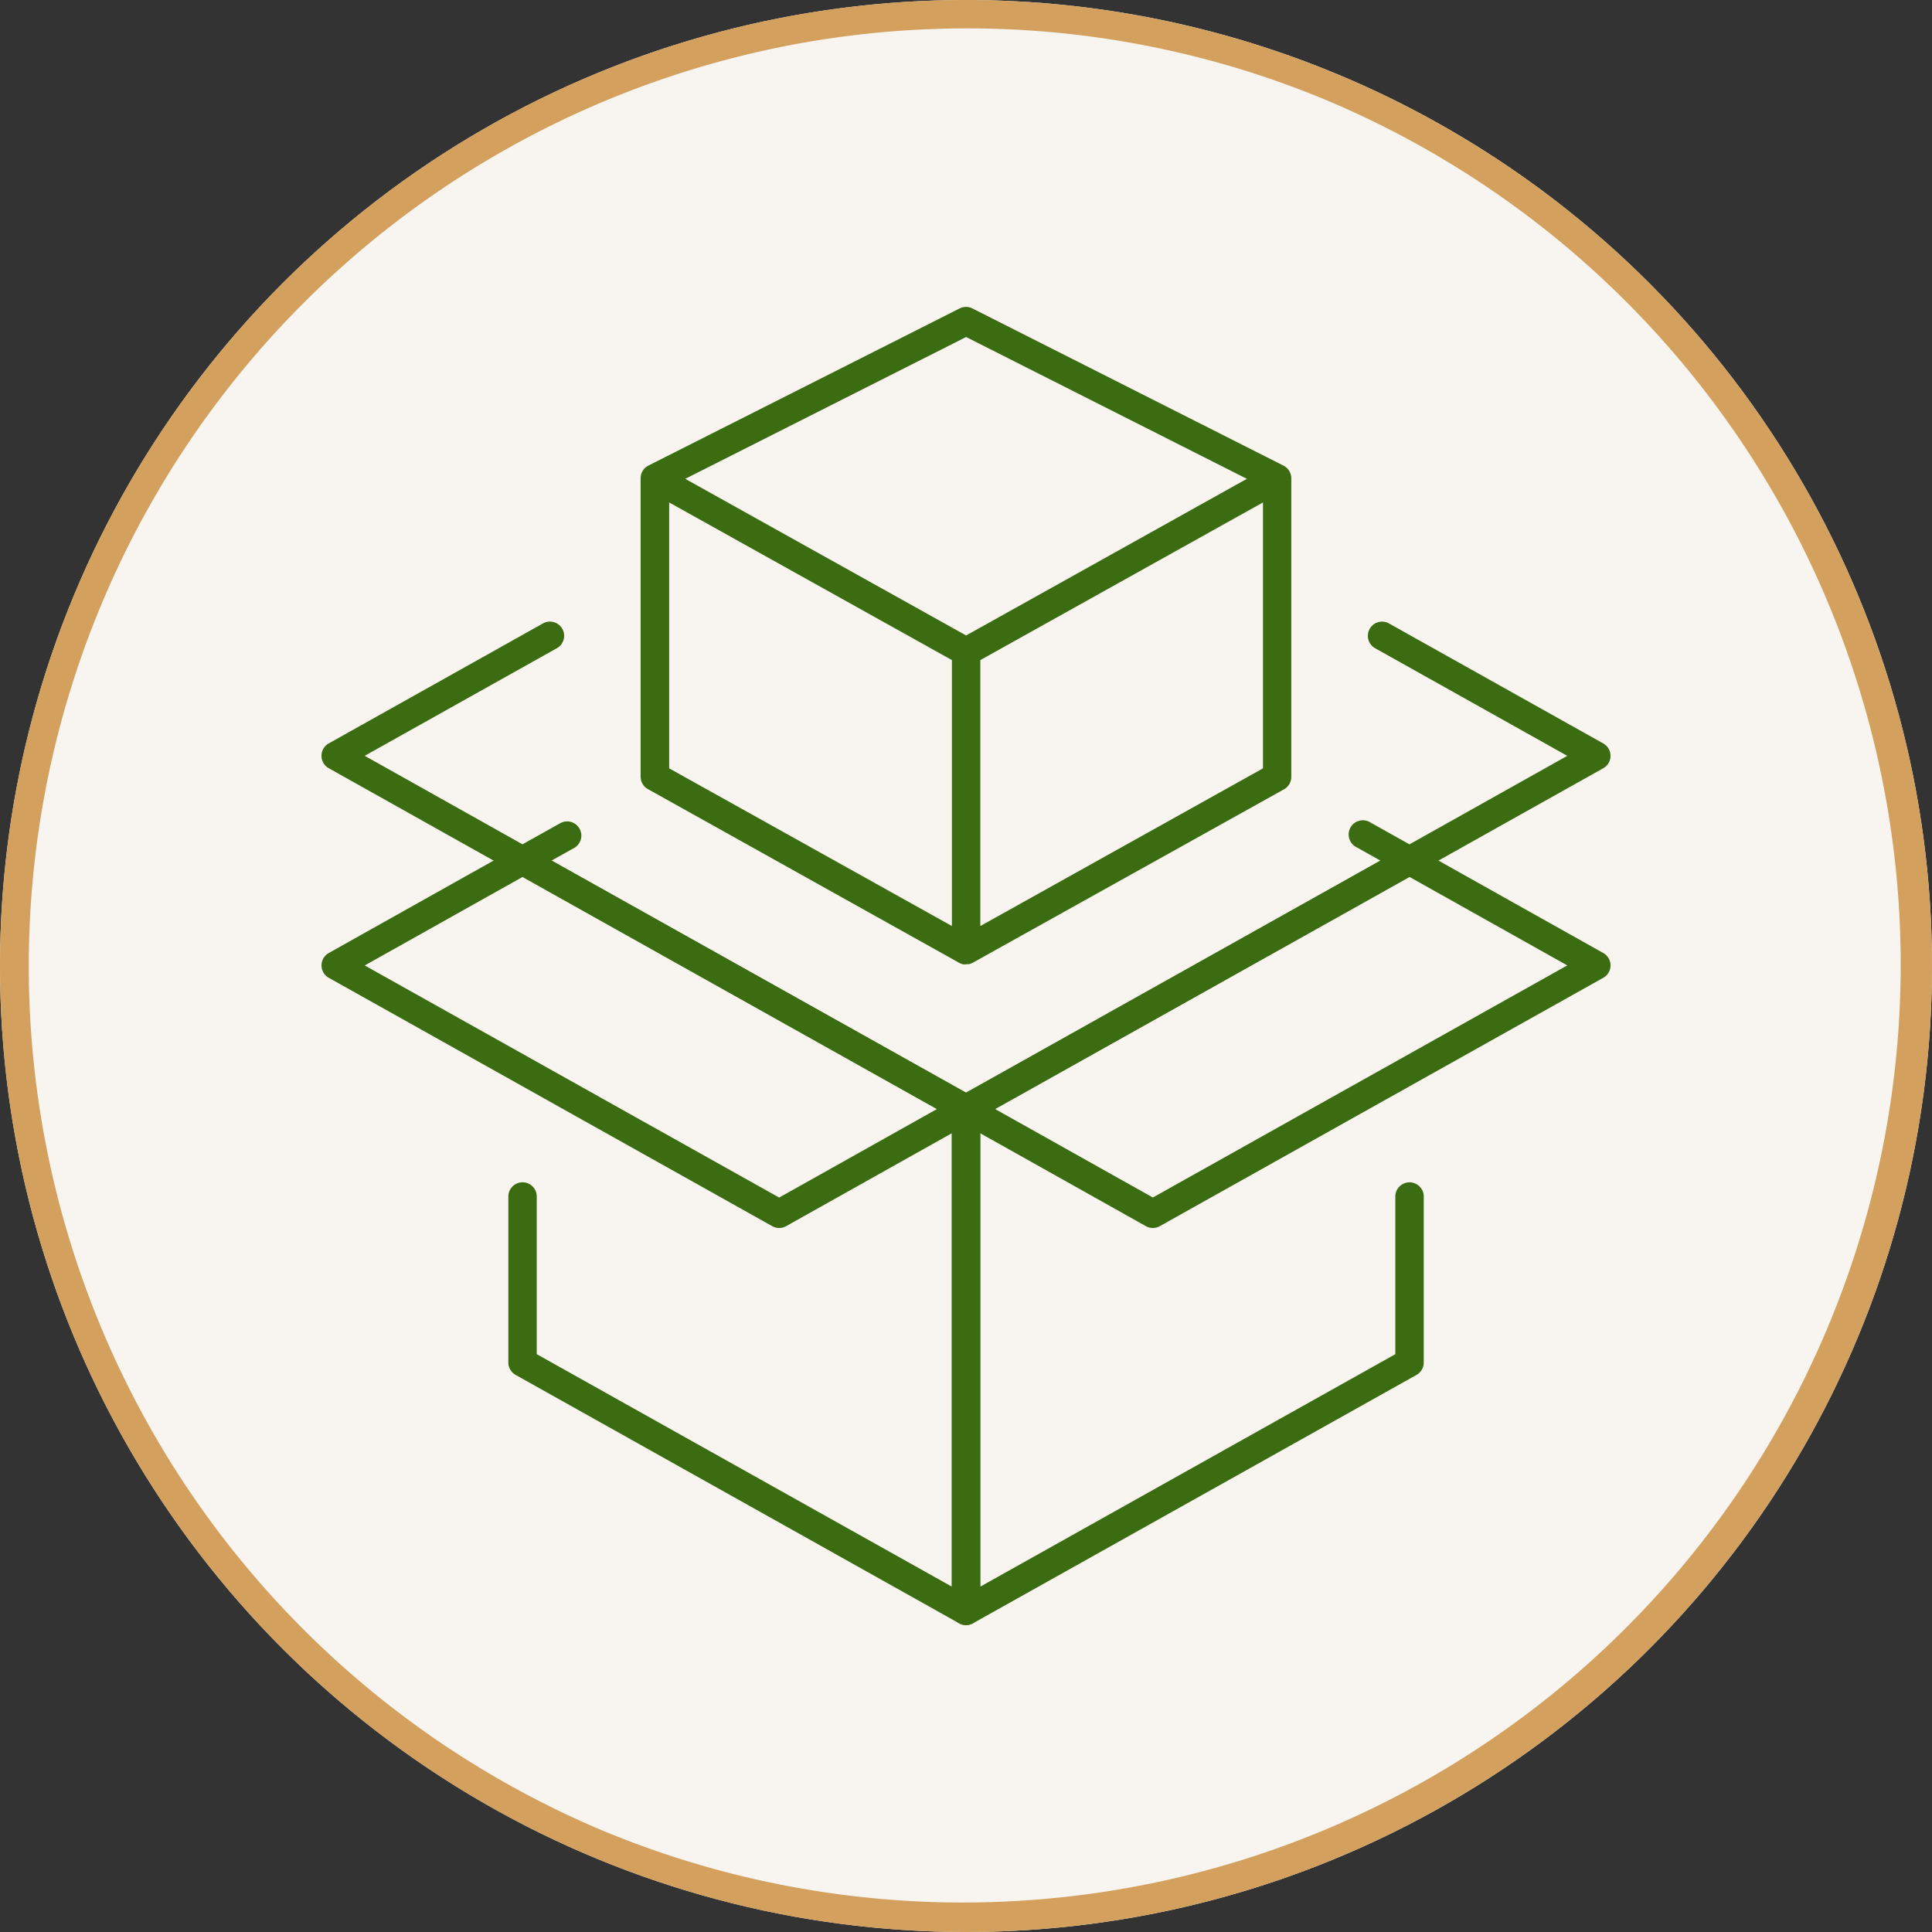
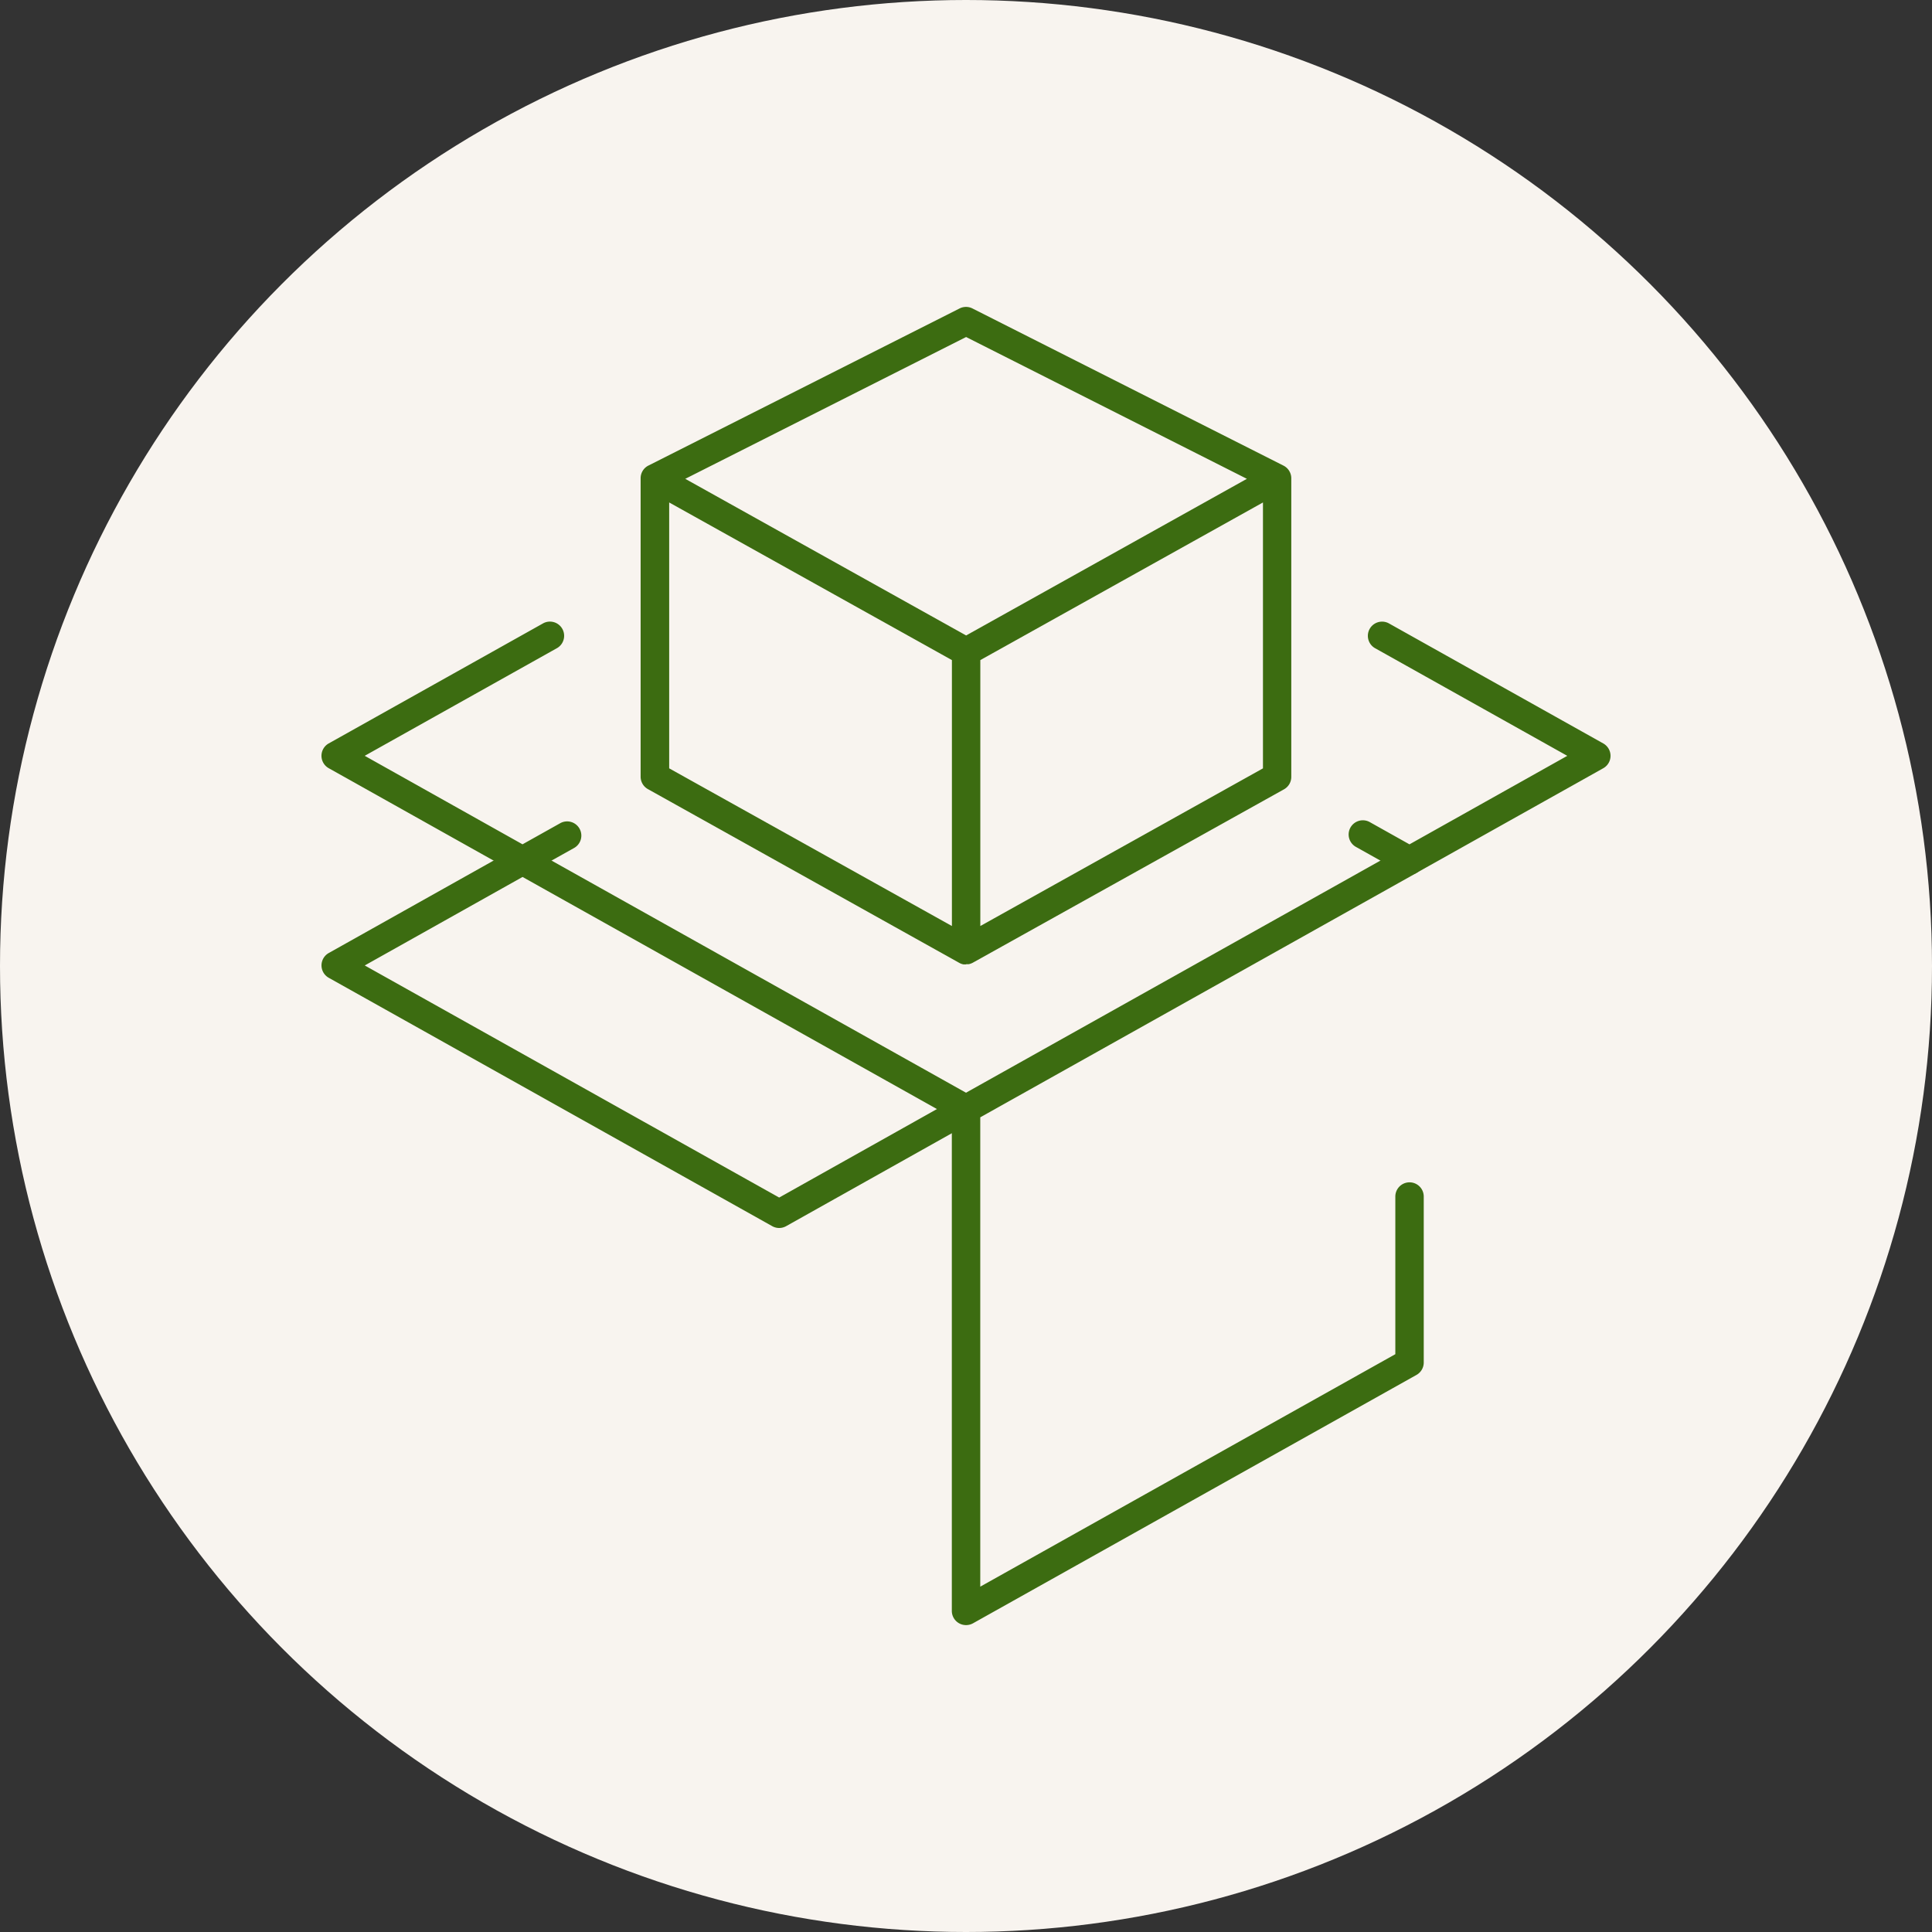
<svg xmlns="http://www.w3.org/2000/svg" width="68" height="68" viewBox="0 0 68 68">
  <rect x="0" y="0" width="68" height="68" fill="#333333" stroke="none" />
  <g transform="translate(-438 -1164)">
    <circle cx="34" cy="34" r="34" transform="translate(438 1164)" fill="#f8f4ef" />
-     <path d="M34,1A33.009,33.009,0,0,0,21.155,64.407,33.009,33.009,0,0,0,46.845,3.593,32.793,32.793,0,0,0,34,1m0-1A34,34,0,1,1,0,34,34,34,0,0,1,34,0Z" transform="translate(438 1164)" fill="#d3a05e" />
    <g transform="translate(449.075 1174.562)">
      <g transform="translate(0.74 0.74)">
        <path d="M76.5,27.359h-.09a.5.5,0,0,1-.156-.057L65.3,21.189a.5.5,0,0,1-.256-.437V10.247a.5.5,0,0,1,.177-.382h0a.5.5,0,0,1,.106-.068L76.271,4.271a.5.5,0,0,1,.451,0L87.664,9.8a.5.5,0,0,1,.21.193l.016.029a.5.5,0,0,1,.055.237v10.5a.5.5,0,0,1-.256.437L76.743,27.295a.5.5,0,0,1-.156.057H76.5ZM77,16.648v9.36l9.948-5.549V11.1ZM66.049,20.458,76,26.008v-9.36L66.049,11.1Zm.566-10.19L76.5,15.781l9.882-5.513L76.5,5.277Z" transform="translate(-54.311 -4.717)" fill="#3c6c11" />
        <path d="M124.815,134.417a.5.5,0,0,1-.5-.5V116.251a.5.5,0,0,1,.256-.436l15.609-8.742a.5.5,0,0,1,.489.872l-15.353,8.6v16.519l14.609-8.182v-5.549a.5.5,0,0,1,1,0v5.843a.5.5,0,0,1-.256.436l-15.609,8.742A.5.5,0,0,1,124.815,134.417Z" transform="translate(-102.629 -88.521)" fill="#3c6c11" />
-         <path d="M55.927,134.417a.5.5,0,0,1-.244-.064l-15.609-8.742a.5.5,0,0,1-.256-.436v-5.843a.5.5,0,0,1,1,0v5.549l14.609,8.182V116.544l-15.353-8.6a.5.5,0,0,1,.489-.872l15.609,8.742a.5.5,0,0,1,.256.436v17.665a.5.5,0,0,1-.5.5Z" transform="translate(-33.741 -88.521)" fill="#3c6c11" />
        <path d="M11.293,73.066A.5.5,0,0,1,11.049,73L4.472,69.314a.5.5,0,0,1,0-.872l7.551-4.229a.5.5,0,0,1,.489.872L5.739,68.878l5.554,3.115,1.316-.737a.5.5,0,1,1,.489.872L11.537,73A.5.5,0,0,1,11.293,73.066Z" transform="translate(-4.717 -53.578)" fill="#3c6c11" />
        <path d="M202.11,73.067a.5.5,0,0,1-.244-.064l-1.632-.914a.5.5,0,1,1,.489-.872l1.387.777,5.554-3.115-6.773-3.793a.5.5,0,0,1,.489-.872l7.551,4.229a.5.5,0,0,1,0,.872L202.355,73A.5.5,0,0,1,202.11,73.067Z" transform="translate(-164.316 -53.578)" fill="#3c6c11" />
-         <path d="M131.391,120.44a.5.5,0,0,1-.245-.064l-6.576-3.688a.5.5,0,0,1,0-.872l15.609-8.742a.5.5,0,0,1,.489,0l6.576,3.688a.5.5,0,0,1,0,.872l-15.609,8.742A.5.5,0,0,1,131.391,120.44Zm-5.554-4.188,5.554,3.115,14.586-8.169-5.554-3.115Z" transform="translate(-102.629 -88.521)" fill="#3c6c11" />
        <path d="M20.326,120.44a.5.5,0,0,1-.244-.064L4.473,111.634a.5.5,0,0,1,0-.872l6.576-3.688a.5.5,0,0,1,.489,0l15.609,8.742a.5.5,0,0,1,0,.872l-6.576,3.688A.5.5,0,0,1,20.326,120.44ZM5.74,111.2l14.586,8.169,5.554-3.115-14.586-8.169Z" transform="translate(-4.717 -88.521)" fill="#3c6c11" />
      </g>
    </g>
  </g>
</svg>